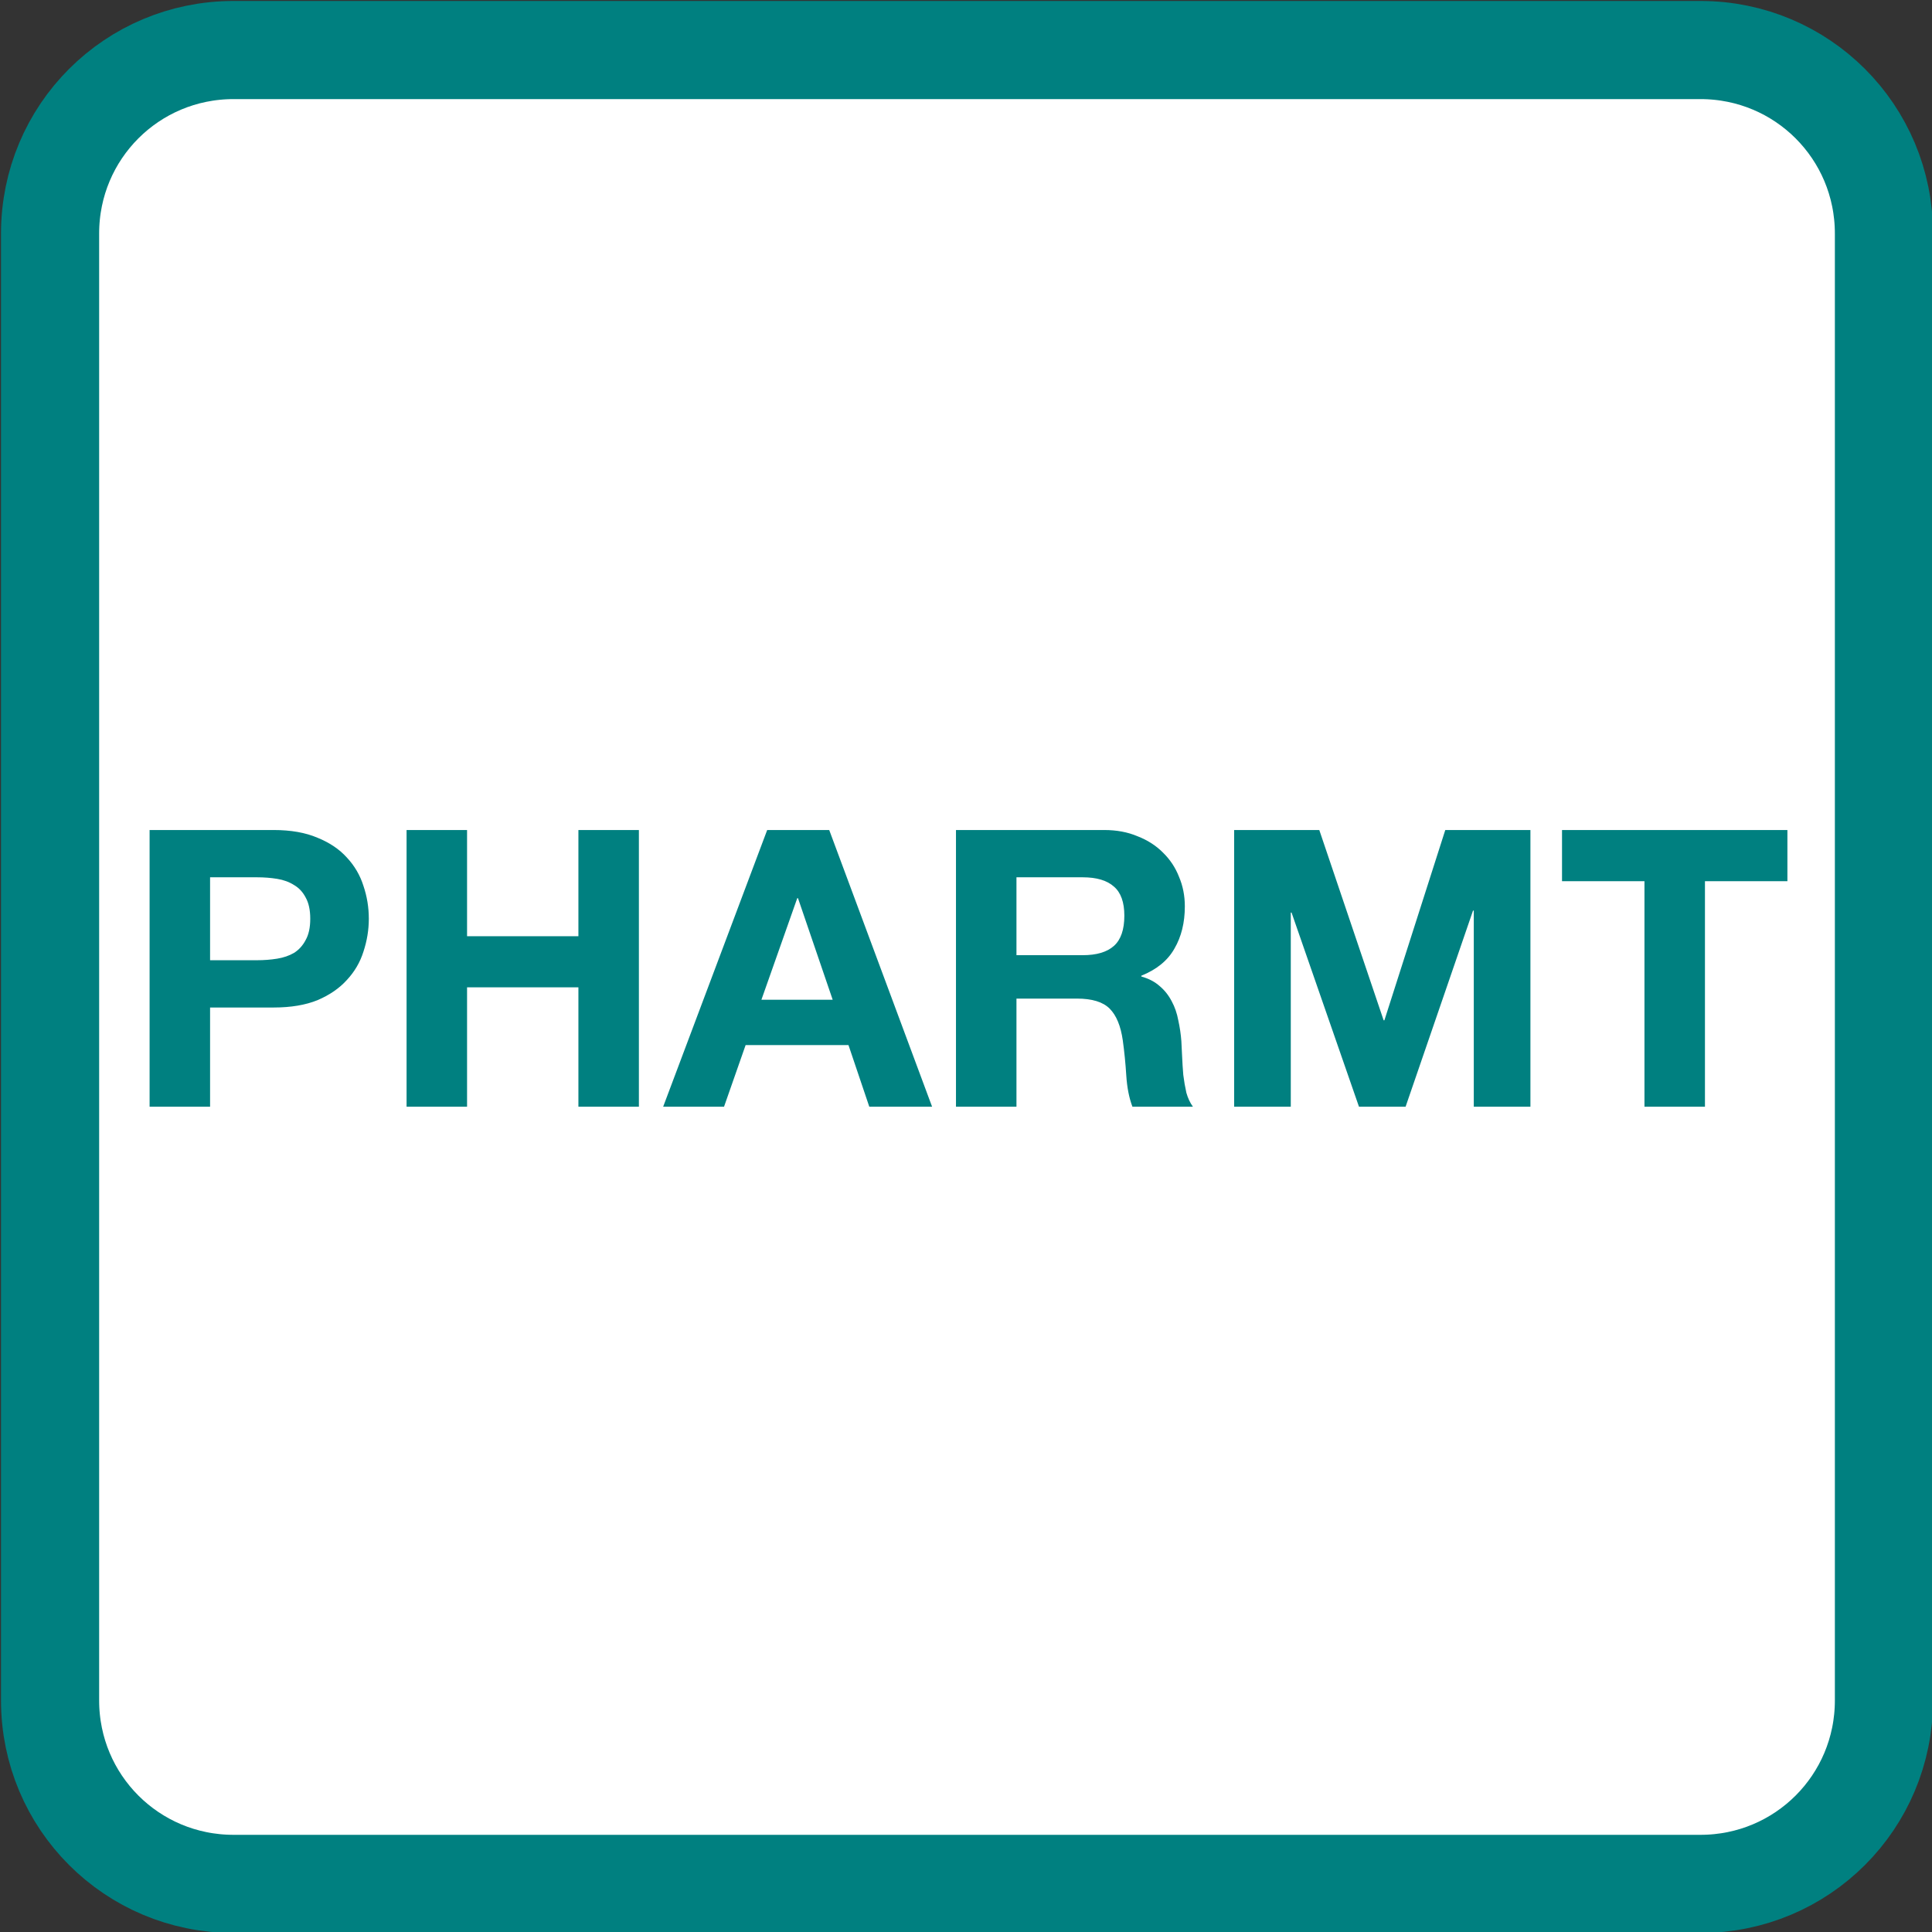
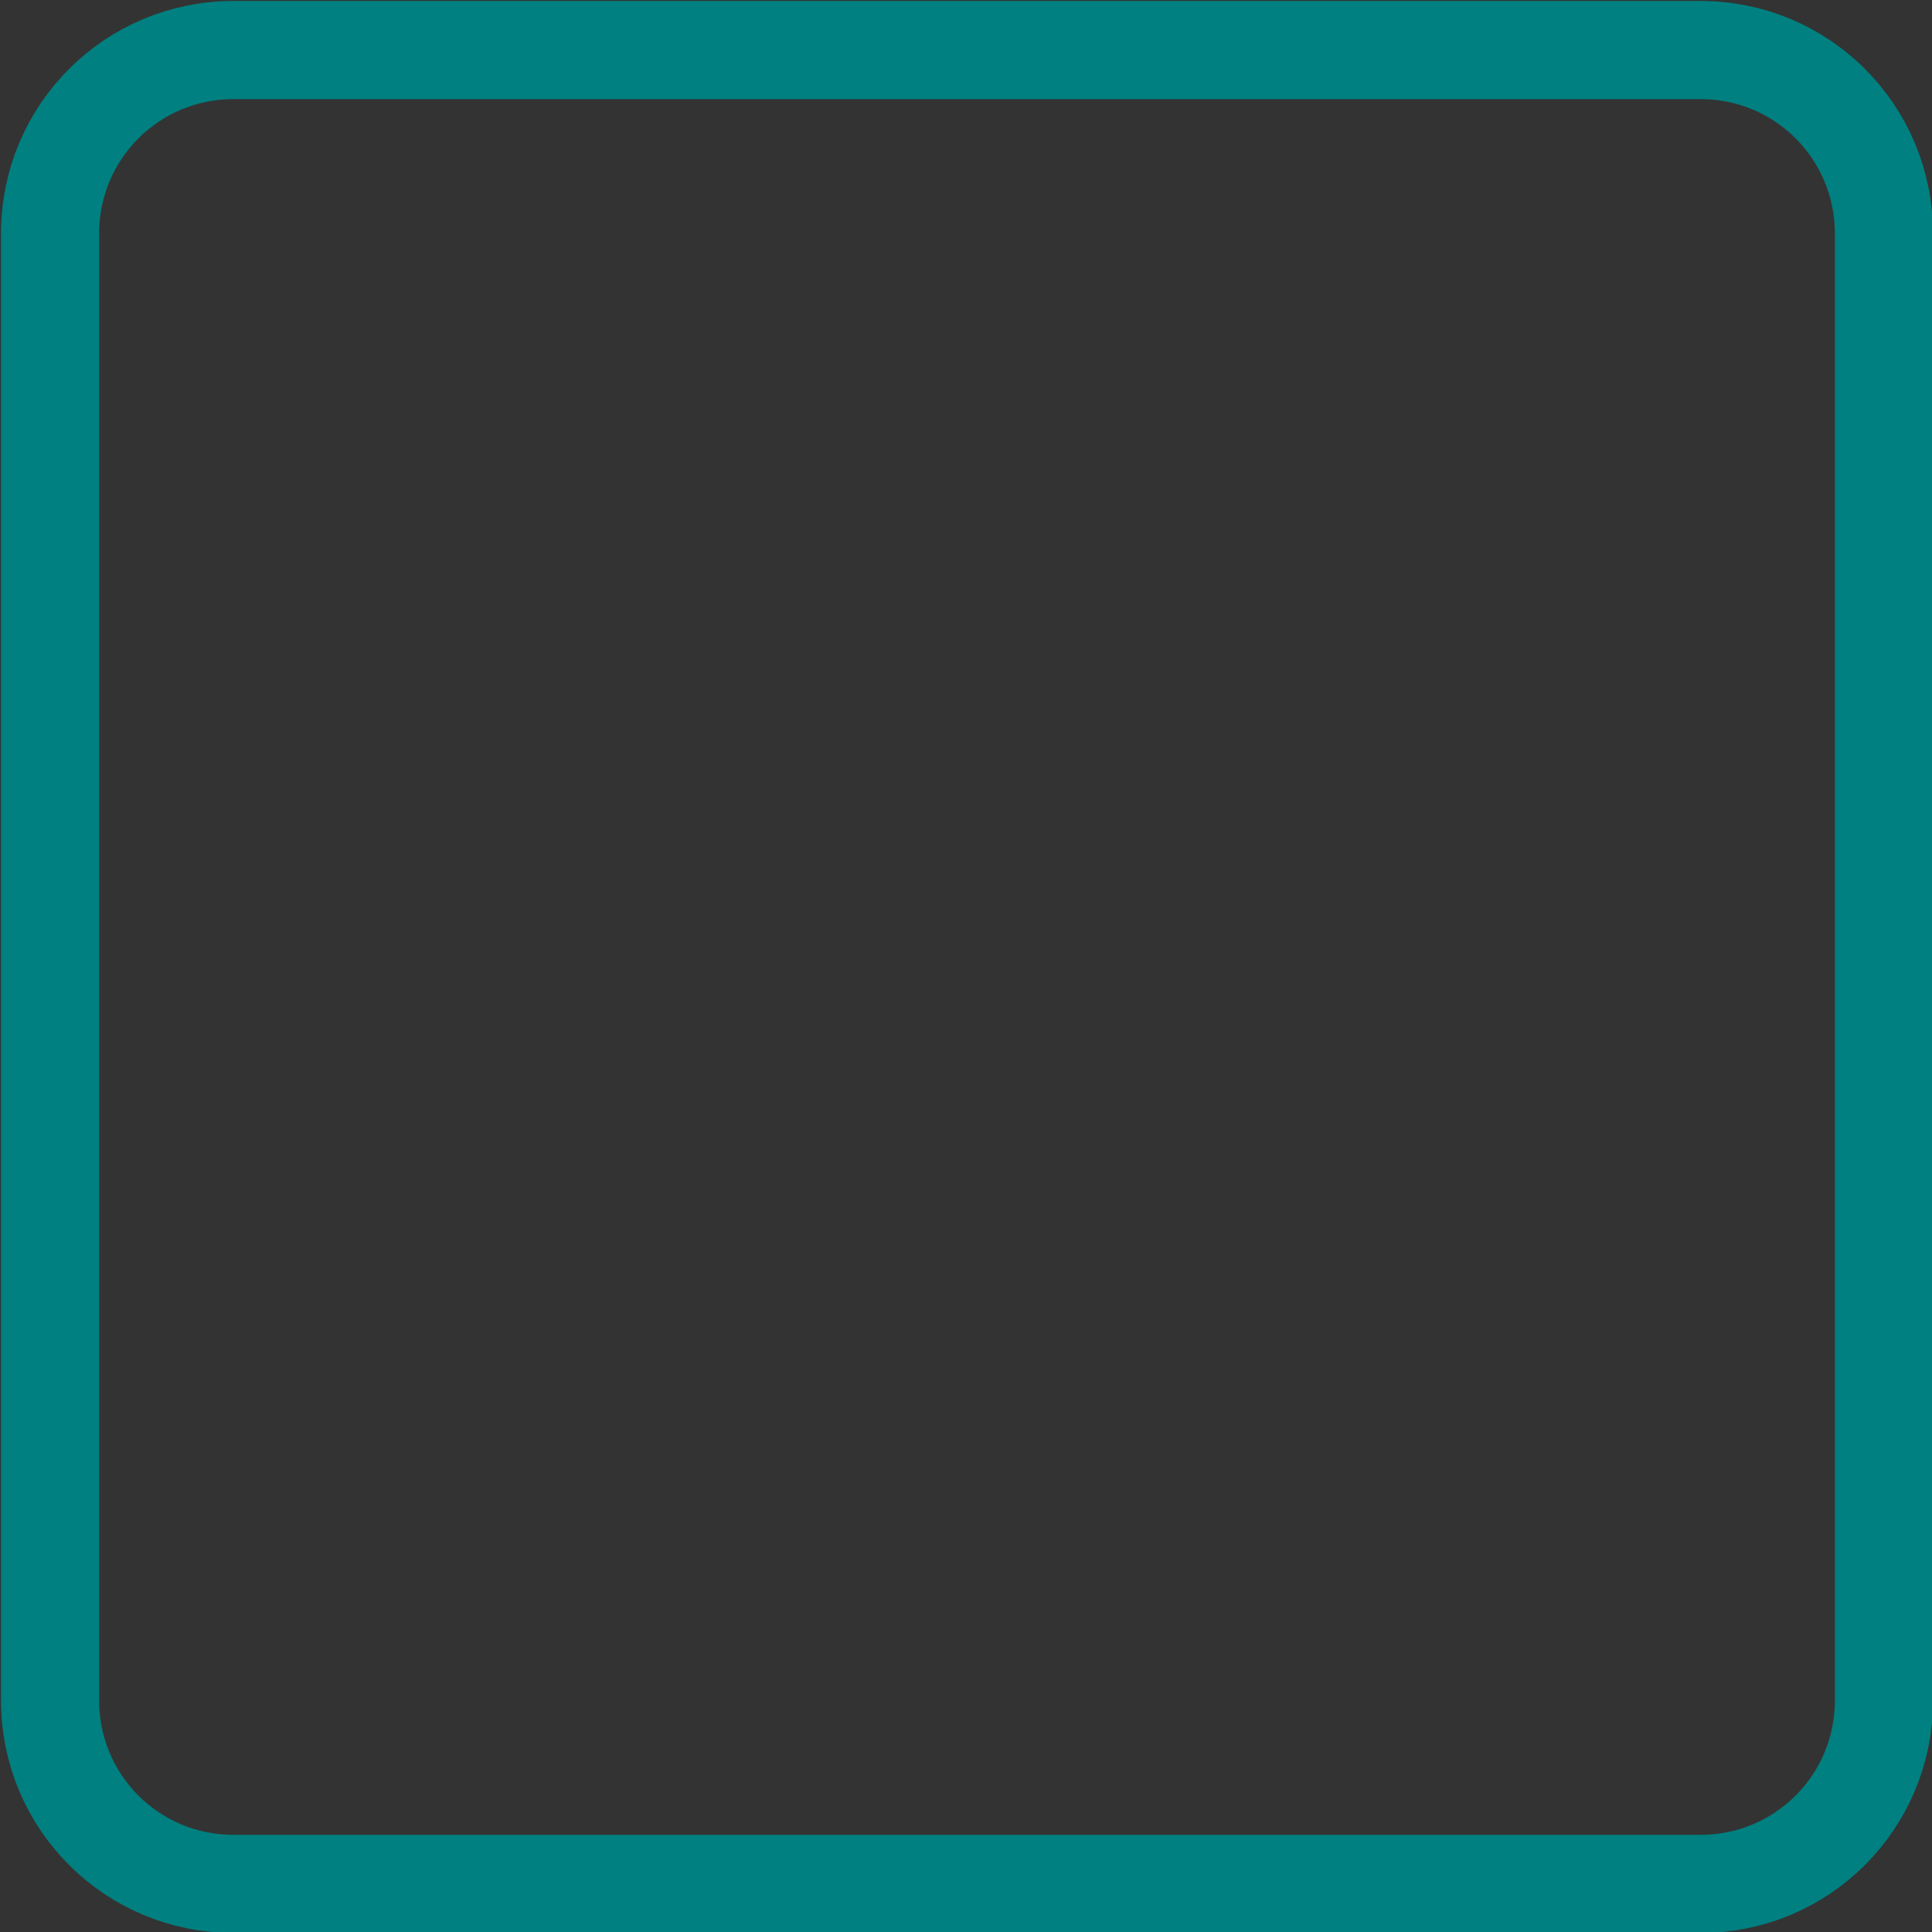
<svg xmlns="http://www.w3.org/2000/svg" xml:space="preserve" width="1000" height="1000">
  <rect width="100%" height="100%" fill="#333333" stroke="none" />
  <g style="display:inline">
-     <path d="M95.302 33.109h759.239c52.62 0 94.983 42.362 94.983 94.983V887.33c0 52.62-42.363 94.983-94.983 94.983H95.302C42.682 982.313.32 939.95.32 887.33V128.092c0-52.62 42.362-94.983 94.982-94.983z" style="display:inline;fill:#fff;fill-rule:evenodd;stroke:#fff;stroke-width:43;stroke-miterlimit:4.8" transform="translate(25.6 -7.43)" />
-   </g>
+     </g>
  <g style="display:inline">
    <path d="M121.112 25.966H880.35c52.62 0 94.983 42.362 94.983 94.983v759.238c0 52.62-42.362 94.983-94.983 94.983H121.112c-52.62 0-94.983-42.362-94.983-94.983V120.95c0-52.62 42.362-94.983 94.983-94.983z" style="display:inline;fill:none;fill-rule:evenodd;stroke:teal;stroke-width:50.796;stroke-miterlimit:4.8" transform="translate(-.21 -.068)" />
    <g aria-label="PHARMT" style="font-weight:700;font-size:200px;line-height:0;font-family:&quot;Helvetica Neue&quot;;-inkscape-font-specification:&quot;Helvetica Neue Bold&quot;;letter-spacing:0;word-spacing:0;display:inline;fill:teal;fill-rule:evenodd;stroke-width:9.403;stroke-linejoin:round">
-       <path d="M108.737 497.012v-42.925h24.33q5.384 0 10.37.803 4.985.802 8.774 3.209 3.789 2.206 5.982 6.419 2.393 4.212 2.393 11.032t-2.393 11.032q-2.193 4.212-5.982 6.619-3.79 2.206-8.775 3.009t-10.37.802zM77.43 429.616v143.216h31.308v-51.349h32.904q13.361 0 22.734-3.81 9.373-4.013 15.156-10.431 5.982-6.419 8.575-14.643 2.792-8.424 2.792-17.05 0-8.825-2.792-17.049-2.593-8.224-8.575-14.642-5.783-6.42-15.156-10.23-9.373-4.012-22.734-4.012zM210.44 429.616v143.216h31.31v-61.78h57.631v61.78h31.31V429.616h-31.31v54.96H241.75v-54.96zM394.105 517.472l18.546-52.553h.399l17.948 52.553zm2.991-87.856-53.843 143.216h31.509l11.167-31.892h53.245l10.768 31.892h32.506l-53.245-143.216zM526.12 494.404v-40.317h34.3q10.769 0 16.153 4.814 5.384 4.614 5.384 15.044 0 10.832-5.384 15.646-5.384 4.813-16.153 4.813zm-31.308-64.788v143.216h31.308V516.87h31.309q11.766 0 16.95 5.215 5.185 5.215 6.78 16.448 1.197 8.625 1.796 18.052.598 9.428 3.19 16.247h31.309q-2.194-3.008-3.39-7.22-.997-4.413-1.595-9.227-.4-4.814-.599-9.428-.2-4.613-.399-8.023-.398-5.416-1.595-10.832-.997-5.415-3.39-9.828-2.393-4.614-6.182-7.823-3.789-3.41-9.572-5.014v-.402q11.965-4.814 17.15-14.04 5.384-9.227 5.384-21.864 0-8.224-2.991-15.244-2.792-7.221-8.376-12.637-5.384-5.416-13.161-8.424-7.578-3.21-17.15-3.21zM638.791 429.616v143.216h29.315V472.34h.399l34.898 100.492h24.13l34.898-101.495h.399v101.495h29.314V429.616h-44.071l-31.508 98.486h-.4l-33.302-98.486zM851.172 456.093v116.74h31.309v-116.74h42.676v-26.477h-116.66v26.477z" />
-     </g>
+       </g>
  </g>
</svg>